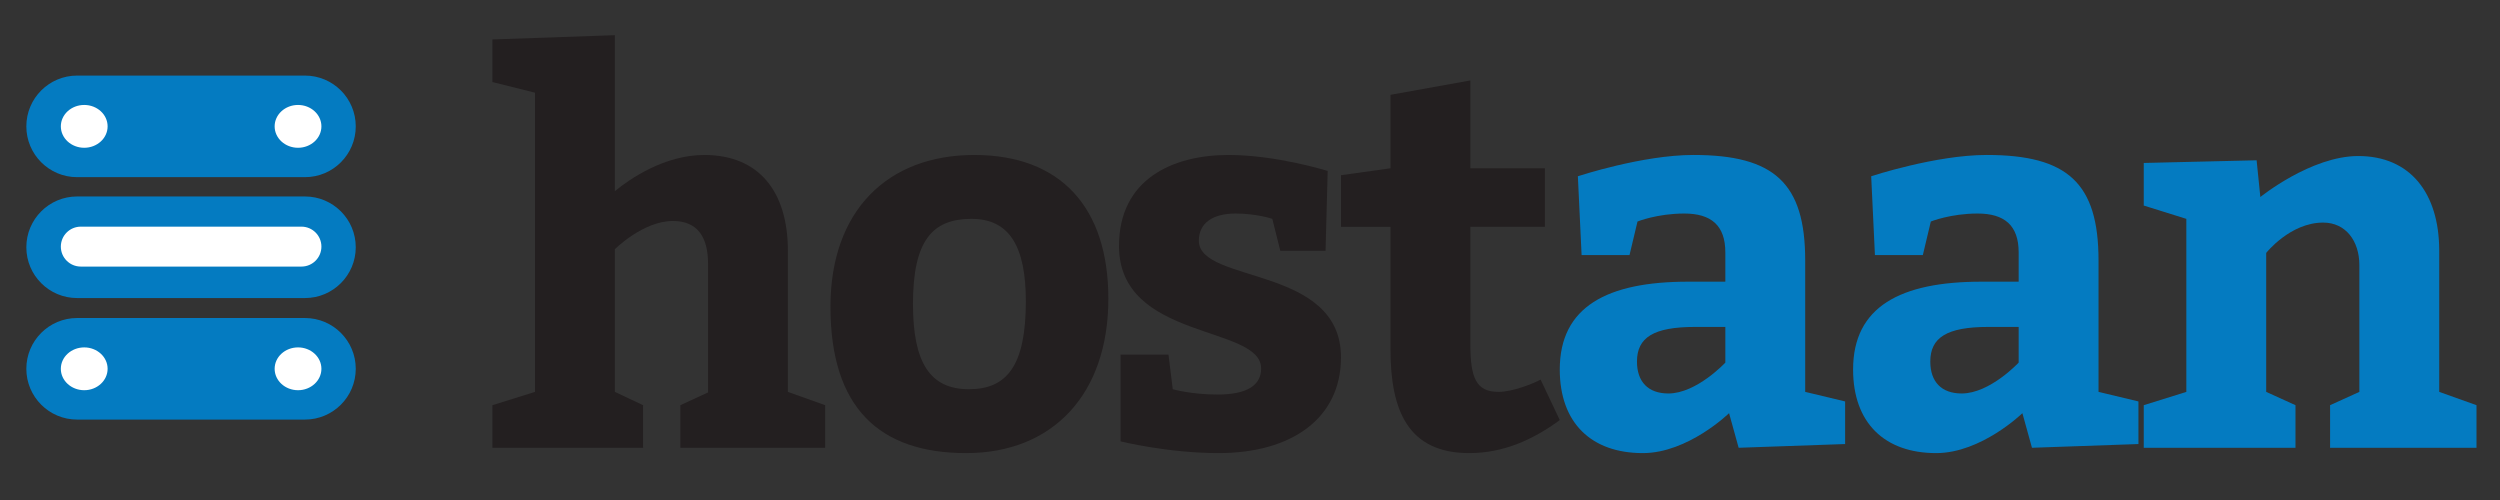
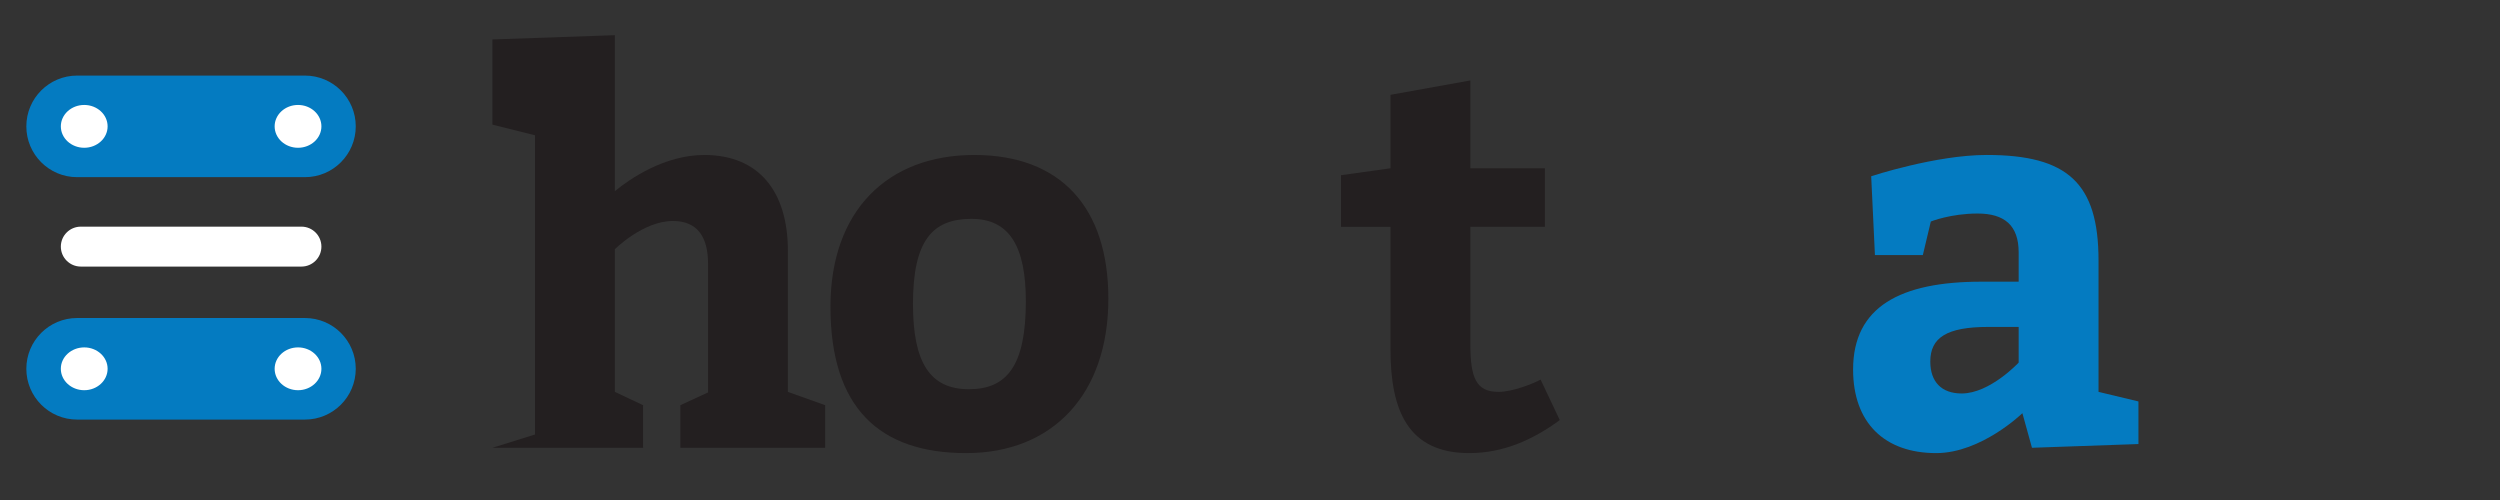
<svg xmlns="http://www.w3.org/2000/svg" version="1.1" id="Layer_1" x="0px" y="0px" width="500px" height="100px" viewBox="0 0 500 100" enable-background="new 0 0 500 100" xml:space="preserve">
  <rect x="0" y="0" width="500" height="100" fill="#333333" stroke="none" />
  <path fill="#047BC1" d="M71.15,25.273c0,5.611-4.548,10.159-10.158,10.159H15.425c-5.609,0-10.157-4.548-10.157-10.159l0,0  c0-5.609,4.547-10.157,10.157-10.157h45.567C66.602,15.117,71.15,19.665,71.15,25.273L71.15,25.273z" />
  <ellipse fill="#FFFFFF" cx="16.845" cy="25.273" rx="4.677" ry="4.282" />
  <g>
-     <path fill="#231F20" d="M122.973,38.234c3.087-2.556,10.009-7.24,17.888-7.24c10.86,0,16.717,7.24,16.717,19.166v28.216   l7.453,2.661v8.519h-28.961v-8.519l5.537-2.555V52.715c0-5.324-2.13-8.518-7.028-8.518c-5.962,0-11.605,5.644-11.605,5.644v28.536   l5.643,2.661v8.519H98.483v-8.519l8.518-2.661v-59.84l-8.518-2.129V7.889l24.49-0.852V38.234z" />
+     <path fill="#231F20" d="M122.973,38.234c3.087-2.556,10.009-7.24,17.888-7.24c10.86,0,16.717,7.24,16.717,19.166v28.216   l7.453,2.661v8.519h-28.961v-8.519l5.537-2.555V52.715c0-5.324-2.13-8.518-7.028-8.518c-5.962,0-11.605,5.644-11.605,5.644v28.536   l5.643,2.661v8.519H98.483l8.518-2.661v-59.84l-8.518-2.129V7.889l24.49-0.852V38.234z" />
    <path fill="#231F20" d="M221.671,59.742c0,19.166-11.18,30.878-28.429,30.878c-17.355,0-27.151-9.05-27.151-29.28   c0-19.166,11.393-30.346,28.749-30.346C212.088,30.994,221.671,41.429,221.671,59.742z M182.595,60.808   c0,11.712,3.407,17.036,11.18,17.036c7.667,0,11.393-4.792,11.393-17.569c0-10.86-3.194-16.503-10.86-16.503   C186.534,43.771,182.595,48.03,182.595,60.808z" />
-     <path fill="#231F20" d="M234.552,77.844c0,0,3.727,1.064,8.944,1.064c5.856,0,8.731-1.811,8.731-5.218   c0-8.73-28.429-5.536-28.429-24.489c0-13.31,10.647-18.207,21.934-18.207c9.583,0,19.805,3.194,19.805,3.194L265.11,50.16h-9.051   l-1.597-6.389c0,0-3.088-1.065-7.347-1.065c-4.579,0-7.347,1.917-7.347,5.431c0,8.624,28.429,4.897,28.429,23.318   c0,12.244-9.902,19.165-24.49,19.165c-10.115,0-19.592-2.342-19.592-2.342V70.923h9.583L234.552,77.844z" />
    <path fill="#231F20" d="M278.097,69.857V45.368h-9.902V35.04l9.902-1.384V18.962l15.972-2.875v17.568h14.906v11.712h-14.906v23.425   c0,6.814,1.171,9.583,5.644,9.583c2.875,0,7.027-1.704,8.411-2.449l3.833,8.092c-5.217,3.833-11.18,6.602-18.101,6.602   C281.61,90.62,278.097,82.103,278.097,69.857z" />
-     <path fill="#047BC1" d="M345.813,82.635c0,0-8.198,7.985-17.249,7.985c-10.328,0-16.61-6.068-16.61-16.717   c0-12.563,9.477-17.568,25.661-17.568h7.453v-5.856c0-5.43-2.875-7.773-8.198-7.773c-5.431,0-9.37,1.597-9.37,1.597l-1.598,6.708   h-9.582l-0.746-15.759c0,0,12.884-4.259,23.105-4.259c16.185,0,22.36,5.643,22.36,21.082v26.3l7.985,1.916v8.519l-21.295,0.745   L345.813,82.635z M333.675,78.695c5.643,0,11.393-6.176,11.393-6.176v-7.134h-6.069c-8.305,0-11.605,2.13-11.605,6.921   C327.393,76.353,329.628,78.695,333.675,78.695z" />
    <path fill="#047BC1" d="M404.478,82.635c0,0-8.198,7.985-17.249,7.985c-10.328,0-16.61-6.068-16.61-16.717   c0-12.563,9.477-17.568,25.661-17.568h7.453v-5.856c0-5.43-2.875-7.773-8.198-7.773c-5.431,0-9.37,1.597-9.37,1.597l-1.598,6.708   h-9.582l-0.746-15.759c0,0,12.884-4.259,23.105-4.259c16.185,0,22.36,5.643,22.36,21.082v26.3l7.985,1.916v8.519l-21.295,0.745   L404.478,82.635z M392.34,78.695c5.643,0,11.393-6.176,11.393-6.176v-7.134h-6.069c-8.305,0-11.605,2.13-11.605,6.921   C386.058,76.353,388.293,78.695,392.34,78.695z" />
-     <path fill="#047BC1" d="M452.068,39.406c0,0,10.115-8.199,19.592-8.199c10.328,0,16.184,7.347,16.184,18.953v28.216l7.454,2.661   v8.519h-29.281v-8.519l5.856-2.661V53.034c0-4.897-2.769-8.518-7.24-8.518c-6.602,0-11.394,6.069-11.394,6.069v27.791l5.856,2.661   v8.519H428.75v-8.519l8.519-2.661V43.771l-8.519-2.662v-8.518l22.573-0.533L452.068,39.406z" />
  </g>
-   <path fill="#047BC1" d="M71.15,49.451c0,5.61-4.548,10.159-10.158,10.159H15.425c-5.609,0-10.157-4.549-10.157-10.159l0,0  c0-5.609,4.547-10.157,10.157-10.157h45.567C66.602,39.294,71.15,43.842,71.15,49.451L71.15,49.451z" />
  <ellipse fill="#FFFFFF" cx="59.605" cy="25.273" rx="4.677" ry="4.282" />
  <path fill="#047BC1" d="M71.15,73.758c0,5.612-4.548,10.157-10.158,10.157H15.425c-5.609,0-10.157-4.545-10.157-10.157l0,0  c0-5.609,4.547-10.155,10.157-10.155h45.567C66.602,63.603,71.15,68.148,71.15,73.758L71.15,73.758z" />
  <path fill="#FFFFFF" d="M21.522,73.758c0,2.365-2.095,4.284-4.677,4.284c-2.583,0-4.678-1.919-4.678-4.284  c0-2.363,2.095-4.277,4.678-4.277C19.427,69.48,21.522,71.395,21.522,73.758z" />
  <path fill="#FFFFFF" d="M64.282,73.758c0,2.365-2.095,4.284-4.676,4.284c-2.584,0-4.677-1.919-4.677-4.284  c0-2.363,2.093-4.277,4.677-4.277C62.187,69.48,64.282,71.395,64.282,73.758z" />
  <path fill="#FFFFFF" d="M64.282,49.323c0,2.205-1.787,3.992-3.993,3.992H16.161c-2.206,0-3.993-1.787-3.993-3.992l0,0  c0-2.206,1.787-3.993,3.993-3.993h44.128C62.495,45.33,64.282,47.118,64.282,49.323L64.282,49.323z" />
</svg>